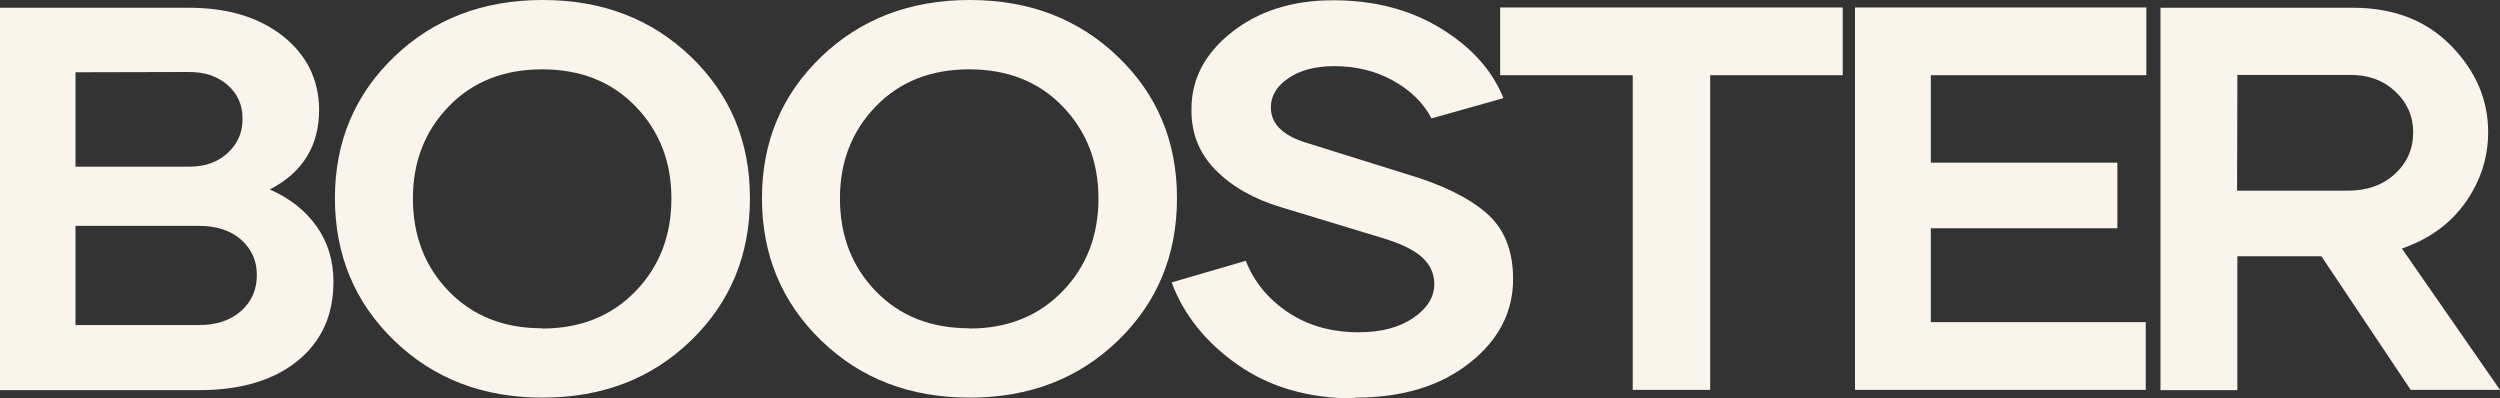
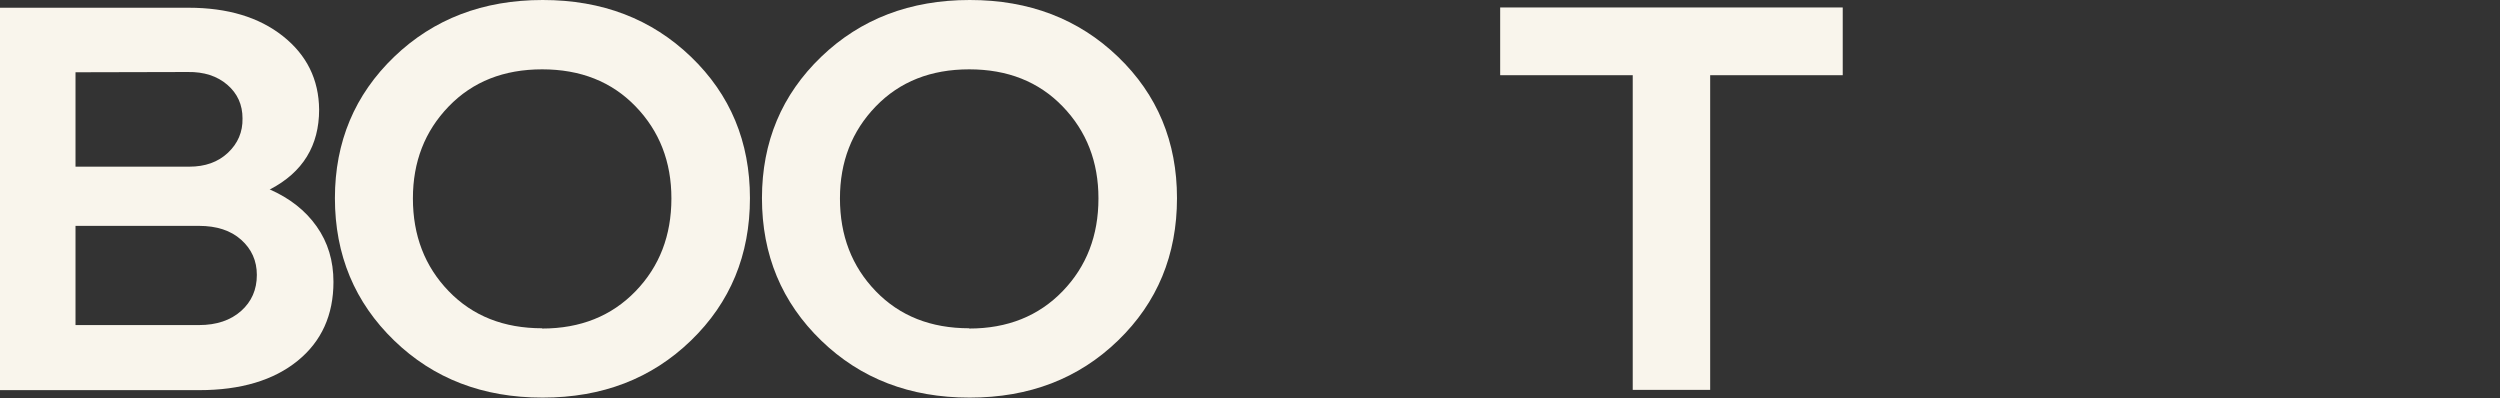
<svg xmlns="http://www.w3.org/2000/svg" width="1004" height="160" viewBox="0 0 1004 160" fill="none">
  <rect x="0" y="0" width="1004" height="160" fill="#333333" stroke="none" />
  <path d="M108.461 76.037H108.24C116.319 79.572 122.628 84.498 127.165 90.924C131.703 97.349 133.917 104.739 133.917 113.199C133.917 126.479 129.158 137.082 119.529 144.9C109.9 152.718 96.73 156.68 80.018 156.68H0V3.106H75.702C91.307 3.106 103.924 6.854 113.552 14.458C123.181 22.062 128.051 31.914 128.161 44.016C128.161 58.474 121.632 69.183 108.461 76.037ZM75.37 28.916L30.325 29.023V66.934H76.034C82.342 66.934 87.544 65.114 91.528 61.365C95.512 57.617 97.504 53.012 97.394 47.55C97.394 42.088 95.402 37.59 91.307 34.056C87.212 30.522 81.899 28.809 75.37 28.916ZM79.907 130.549C86.99 130.549 92.635 128.621 96.841 124.873C101.046 121.125 103.149 116.305 103.149 110.415C103.149 104.739 101.046 100.027 96.841 96.278C92.635 92.53 86.99 90.71 79.907 90.71H30.325V130.549H79.907Z" fill="#F9F5EC" />
  <path d="M217.951 159.679H217.84C193.934 159.679 174.124 152.075 158.297 136.76C142.471 121.446 134.502 102.383 134.502 79.572C134.502 56.975 142.471 38.019 158.297 22.811C174.124 7.604 194.045 0 217.951 0C241.857 0 261.667 7.604 277.494 22.811C293.32 38.019 301.178 56.975 301.178 79.572C301.178 102.383 293.32 121.446 277.494 136.76C261.667 152.075 241.857 159.679 217.951 159.679ZM217.729 131.834V131.941C233.113 131.941 245.62 126.908 255.248 116.948C264.877 106.988 269.636 94.565 269.636 79.679C269.636 65.007 264.877 52.691 255.248 42.731C245.62 32.771 233.113 27.845 217.729 27.845C202.346 27.845 189.839 32.771 180.211 42.731C170.582 52.691 165.823 65.007 165.823 79.679C165.823 94.565 170.582 106.988 180.211 116.948C189.839 126.908 202.346 131.834 217.729 131.834Z" fill="#F9F5EC" />
  <path d="M389.453 159.679H389.342C365.436 159.679 345.625 152.075 329.799 136.76C313.972 121.446 306.004 102.383 306.004 79.572C306.004 56.975 313.972 38.019 329.799 22.811C345.625 7.604 365.547 0 389.453 0C413.358 0 433.169 7.604 448.996 22.811C464.822 38.019 472.68 56.975 472.68 79.572C472.68 102.383 464.822 121.446 448.996 136.76C433.169 152.075 413.358 159.679 389.453 159.679ZM389.231 131.834V131.941C404.615 131.941 417.121 126.908 426.75 116.948C436.379 106.988 441.138 94.565 441.138 79.679C441.138 65.007 436.379 52.691 426.75 42.731C417.121 32.771 404.615 27.845 389.231 27.845C373.847 27.845 361.341 32.771 351.712 42.731C342.084 52.691 337.325 65.007 337.325 79.679C337.325 94.565 342.084 106.988 351.712 116.948C361.341 126.908 373.847 131.834 389.231 131.834Z" fill="#F9F5EC" />
-   <path d="M544.353 159.679L543.8 160C525.538 160 509.933 155.502 497.095 146.506C484.257 137.51 475.403 126.479 470.533 113.414L500.304 104.739C503.625 113.199 509.269 120.054 517.238 125.408C525.206 130.763 534.724 133.44 545.681 133.44C554.646 133.44 561.95 131.513 567.595 127.657C573.239 123.802 576.006 119.304 576.006 114.056C576.006 109.987 574.457 106.452 571.247 103.454C568.037 100.455 562.614 97.778 554.978 95.529L514.471 83.213C503.403 79.893 494.66 74.859 488.13 68.219C481.6 61.58 478.391 53.547 478.502 44.016C478.391 31.914 483.814 21.526 494.66 12.959C505.506 4.391 519.119 0.107 535.388 0.107C551.879 0.107 566.267 3.855 578.552 11.352C590.836 18.849 599.248 28.166 603.785 39.411L574.899 47.55C571.579 41.232 566.377 36.198 559.405 32.343C552.432 28.487 544.574 26.56 535.831 26.56C528.305 26.56 522.218 28.166 517.459 31.379C512.7 34.592 510.376 38.554 510.376 43.159C510.376 49.906 515.467 54.726 525.538 57.617L564.939 69.933C578.773 74.003 589.398 79.143 596.702 85.355C604.007 91.566 607.659 100.455 607.659 112.021C607.659 125.408 601.793 136.653 590.062 145.863C578.33 155.074 563.057 159.679 544.353 159.679Z" fill="#F9F5EC" />
  <path d="M740.039 2.999V30.201H686.805V156.573H655.705V30.201H602.471V2.999H740.039Z" fill="#F9F5EC" />
-   <path d="M861.96 30.201H775.412V65.328H850.339V91.673H775.412V129.371H861.738V156.573H744.976V2.999H861.96V30.201Z" fill="#F9F5EC" />
-   <path d="M968.141 156.573L932.283 102.918H898.527V156.68H867.649V3.106H944.9C961.169 3.106 974.339 8.139 984.3 18.313C994.261 28.487 999.241 40.053 999.241 53.012C999.241 63.4 996.142 72.825 990.055 81.392C983.968 89.96 975.446 96.064 964.6 99.813L1004 156.573H968.141ZM898.527 30.094L898.416 76.573H942.797C950.655 76.573 956.963 74.324 961.833 69.826C966.703 65.328 969.137 59.759 969.137 53.119C969.137 46.8 966.813 41.339 962.054 36.841C957.295 32.343 951.319 30.094 944.014 30.094H898.527Z" fill="#F9F5EC" />
</svg>